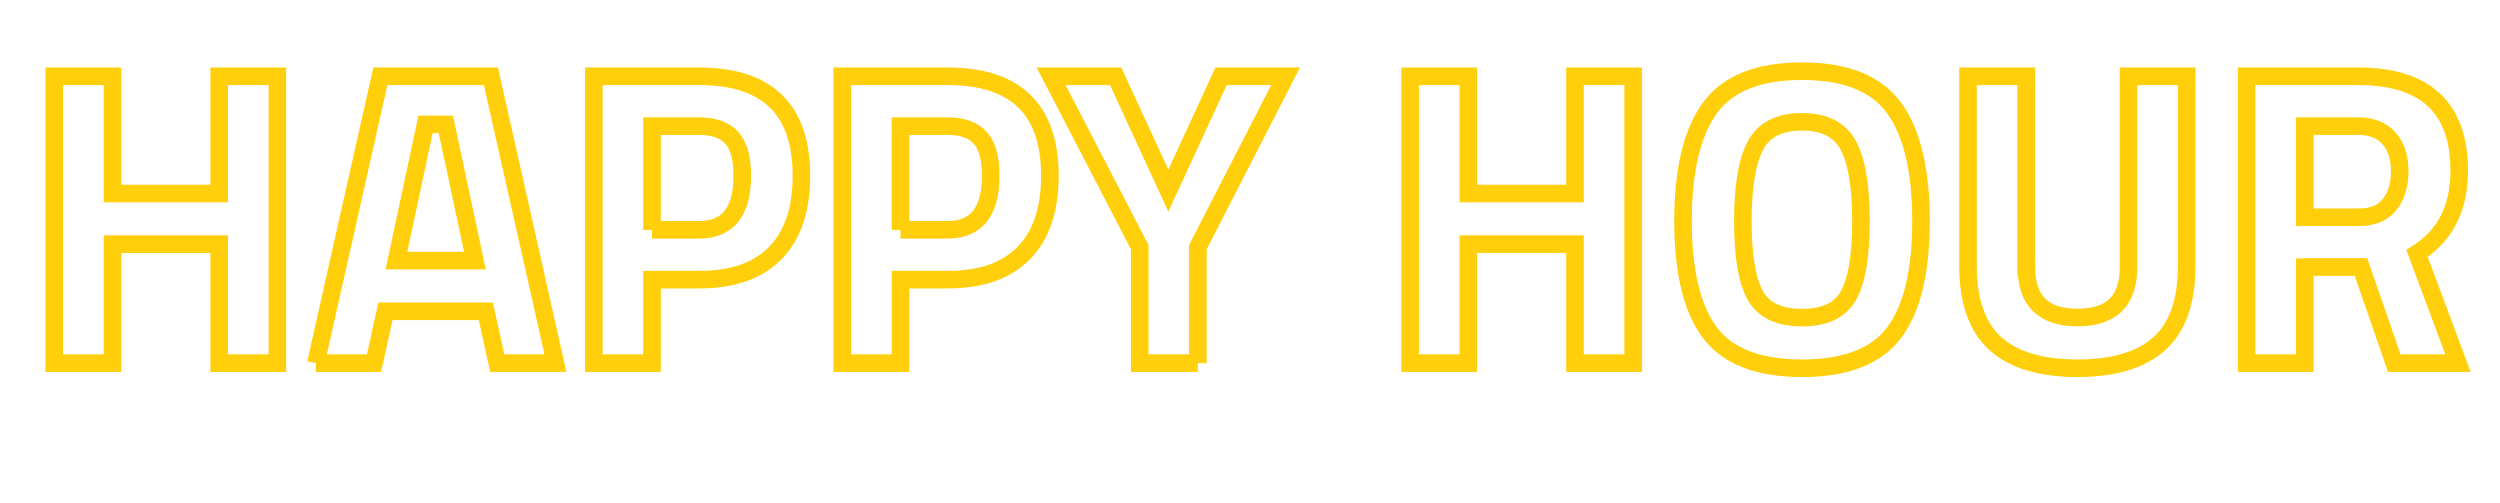
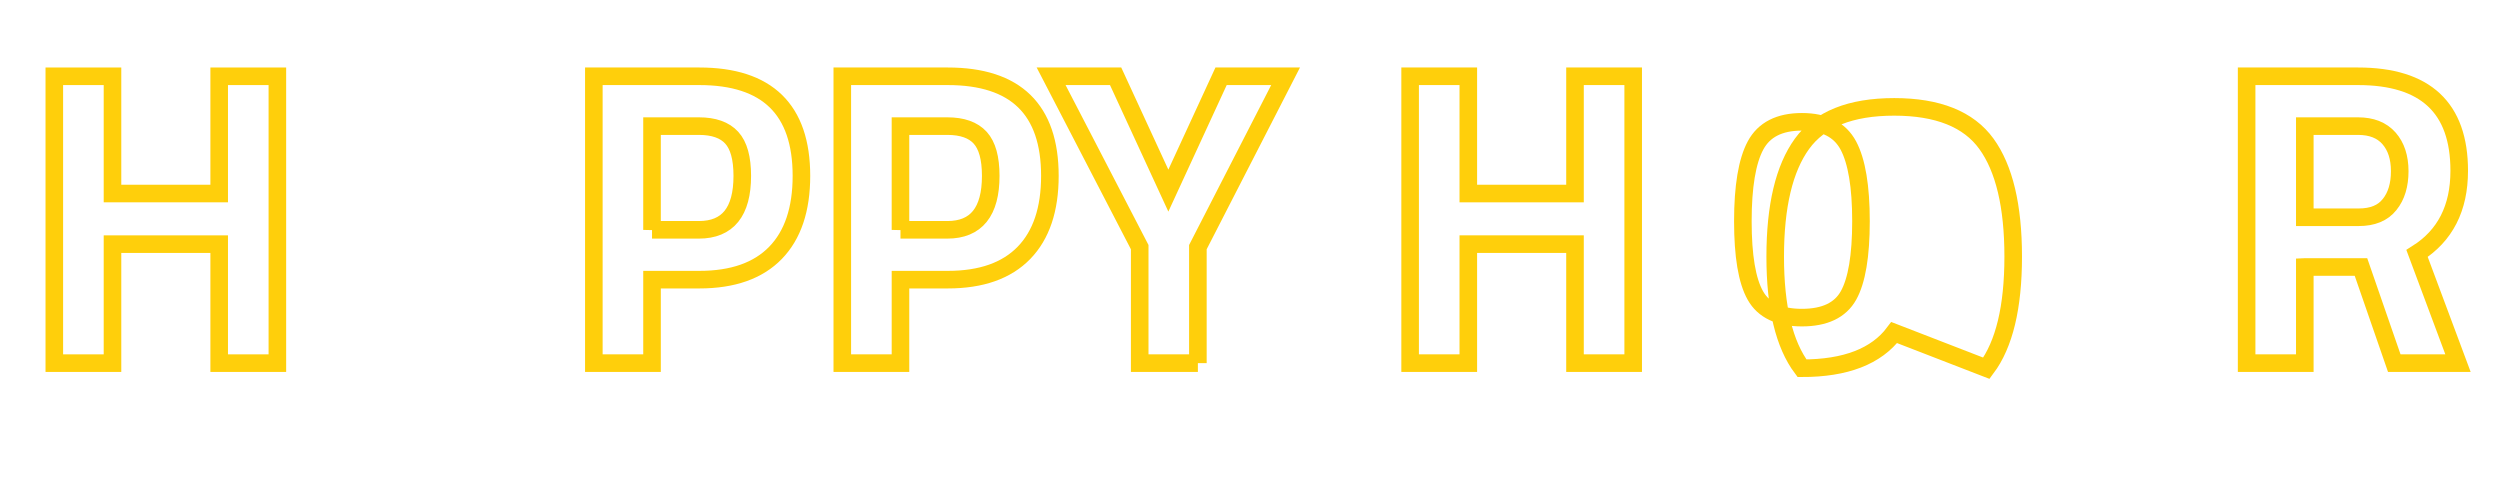
<svg xmlns="http://www.w3.org/2000/svg" id="Layer_2" data-name="Layer 2" viewBox="0 0 284.46 57.25">
  <defs>
    <style>
      .cls-1, .cls-2 {
        fill: none;
      }

      .cls-2 {
        stroke: #ffcf0b;
        stroke-miterlimit: 10;
        stroke-width: 2px;
      }
    </style>
  </defs>
  <g id="Layer_1-2" data-name="Layer 1">
    <g>
      <rect class="cls-1" y="7.72" width="284.46" height="34.18" />
      <path class="cls-2" d="M24.94,41.32v-13.54h-12.14v13.54h-6.62V8.68h6.62v13.34h12.14v-13.34h6.62v32.64h-6.62Z" />
-       <path class="cls-2" d="M35.94,41.32l7.34-32.64h12.58l7.34,32.64h-6.62l-1.3-5.9h-11.42l-1.3,5.9h-6.62ZM48.42,14.15l-3.31,15.5h8.93l-3.31-15.5h-2.3Z" />
      <path class="cls-2" d="M79.57,31.82h-5.38v9.5h-6.62V8.68h12c7.74,0,11.62,3.78,11.62,11.33,0,3.81-.98,6.73-2.95,8.76s-4.86,3.05-8.66,3.05ZM74.19,26.15h5.33c3.29,0,4.94-2.05,4.94-6.14,0-2.02-.4-3.46-1.2-4.34-.8-.88-2.05-1.32-3.74-1.32h-5.33v11.81Z" />
      <path class="cls-2" d="M107.84,31.82h-5.38v9.5h-6.62V8.68h12c7.74,0,11.62,3.78,11.62,11.33,0,3.81-.98,6.73-2.95,8.76s-4.86,3.05-8.66,3.05ZM102.46,26.15h5.33c3.29,0,4.94-2.05,4.94-6.14,0-2.02-.4-3.46-1.2-4.34-.8-.88-2.05-1.32-3.74-1.32h-5.33v11.81Z" />
      <path class="cls-2" d="M136.3,41.32h-6.62v-13.2l-10.08-19.44h7.34l6,13.01,6-13.01h7.34l-9.98,19.44v13.2Z" />
      <path class="cls-2" d="M179.21,41.32v-13.54h-12.14v13.54h-6.62V8.68h6.62v13.34h12.14v-13.34h6.62v32.64h-6.62Z" />
-       <path class="cls-2" d="M215.53,37.84c-2.03,2.71-5.53,4.06-10.49,4.06s-8.46-1.35-10.49-4.06c-2.03-2.7-3.05-6.94-3.05-12.7s1.02-10.04,3.05-12.84c2.03-2.8,5.53-4.2,10.49-4.2s8.46,1.4,10.49,4.2c2.03,2.8,3.05,7.08,3.05,12.84s-1.02,9.99-3.05,12.7ZM199.73,33.62c.94,1.68,2.71,2.52,5.3,2.52s4.36-.84,5.3-2.52c.94-1.68,1.42-4.5,1.42-8.45s-.48-6.82-1.44-8.62c-.96-1.79-2.72-2.69-5.28-2.69s-4.32.9-5.28,2.69c-.96,1.79-1.44,4.67-1.44,8.62s.47,6.77,1.42,8.45Z" />
-       <path class="cls-2" d="M230.57,30.42c0,3.81,1.94,5.71,5.81,5.71s5.81-1.9,5.81-5.71V8.68h6.62v21.6c0,4-1.03,6.94-3.1,8.81s-5.18,2.81-9.34,2.81-7.27-.94-9.34-2.81c-2.06-1.87-3.1-4.81-3.1-8.81V8.68h6.62v21.74Z" />
+       <path class="cls-2" d="M215.53,37.84c-2.03,2.71-5.53,4.06-10.49,4.06c-2.03-2.7-3.05-6.94-3.05-12.7s1.02-10.04,3.05-12.84c2.03-2.8,5.53-4.2,10.49-4.2s8.46,1.4,10.49,4.2c2.03,2.8,3.05,7.08,3.05,12.84s-1.02,9.99-3.05,12.7ZM199.73,33.62c.94,1.68,2.71,2.52,5.3,2.52s4.36-.84,5.3-2.52c.94-1.68,1.42-4.5,1.42-8.45s-.48-6.82-1.44-8.62c-.96-1.79-2.72-2.69-5.28-2.69s-4.32.9-5.28,2.69c-.96,1.79-1.44,4.67-1.44,8.62s.47,6.77,1.42,8.45Z" />
      <path class="cls-2" d="M262.25,30.38v10.94h-6.62V8.68h12.67c7.68,0,11.52,3.58,11.52,10.75,0,4.26-1.6,7.39-4.8,9.41l4.66,12.48h-7.25l-3.79-10.94h-6.38ZM271.9,23.27c.77-.96,1.15-2.22,1.15-3.79s-.41-2.82-1.22-3.74c-.82-.93-1.99-1.39-3.53-1.39h-6.05v10.37h6.14c1.57,0,2.74-.48,3.5-1.44Z" />
    </g>
  </g>
</svg>